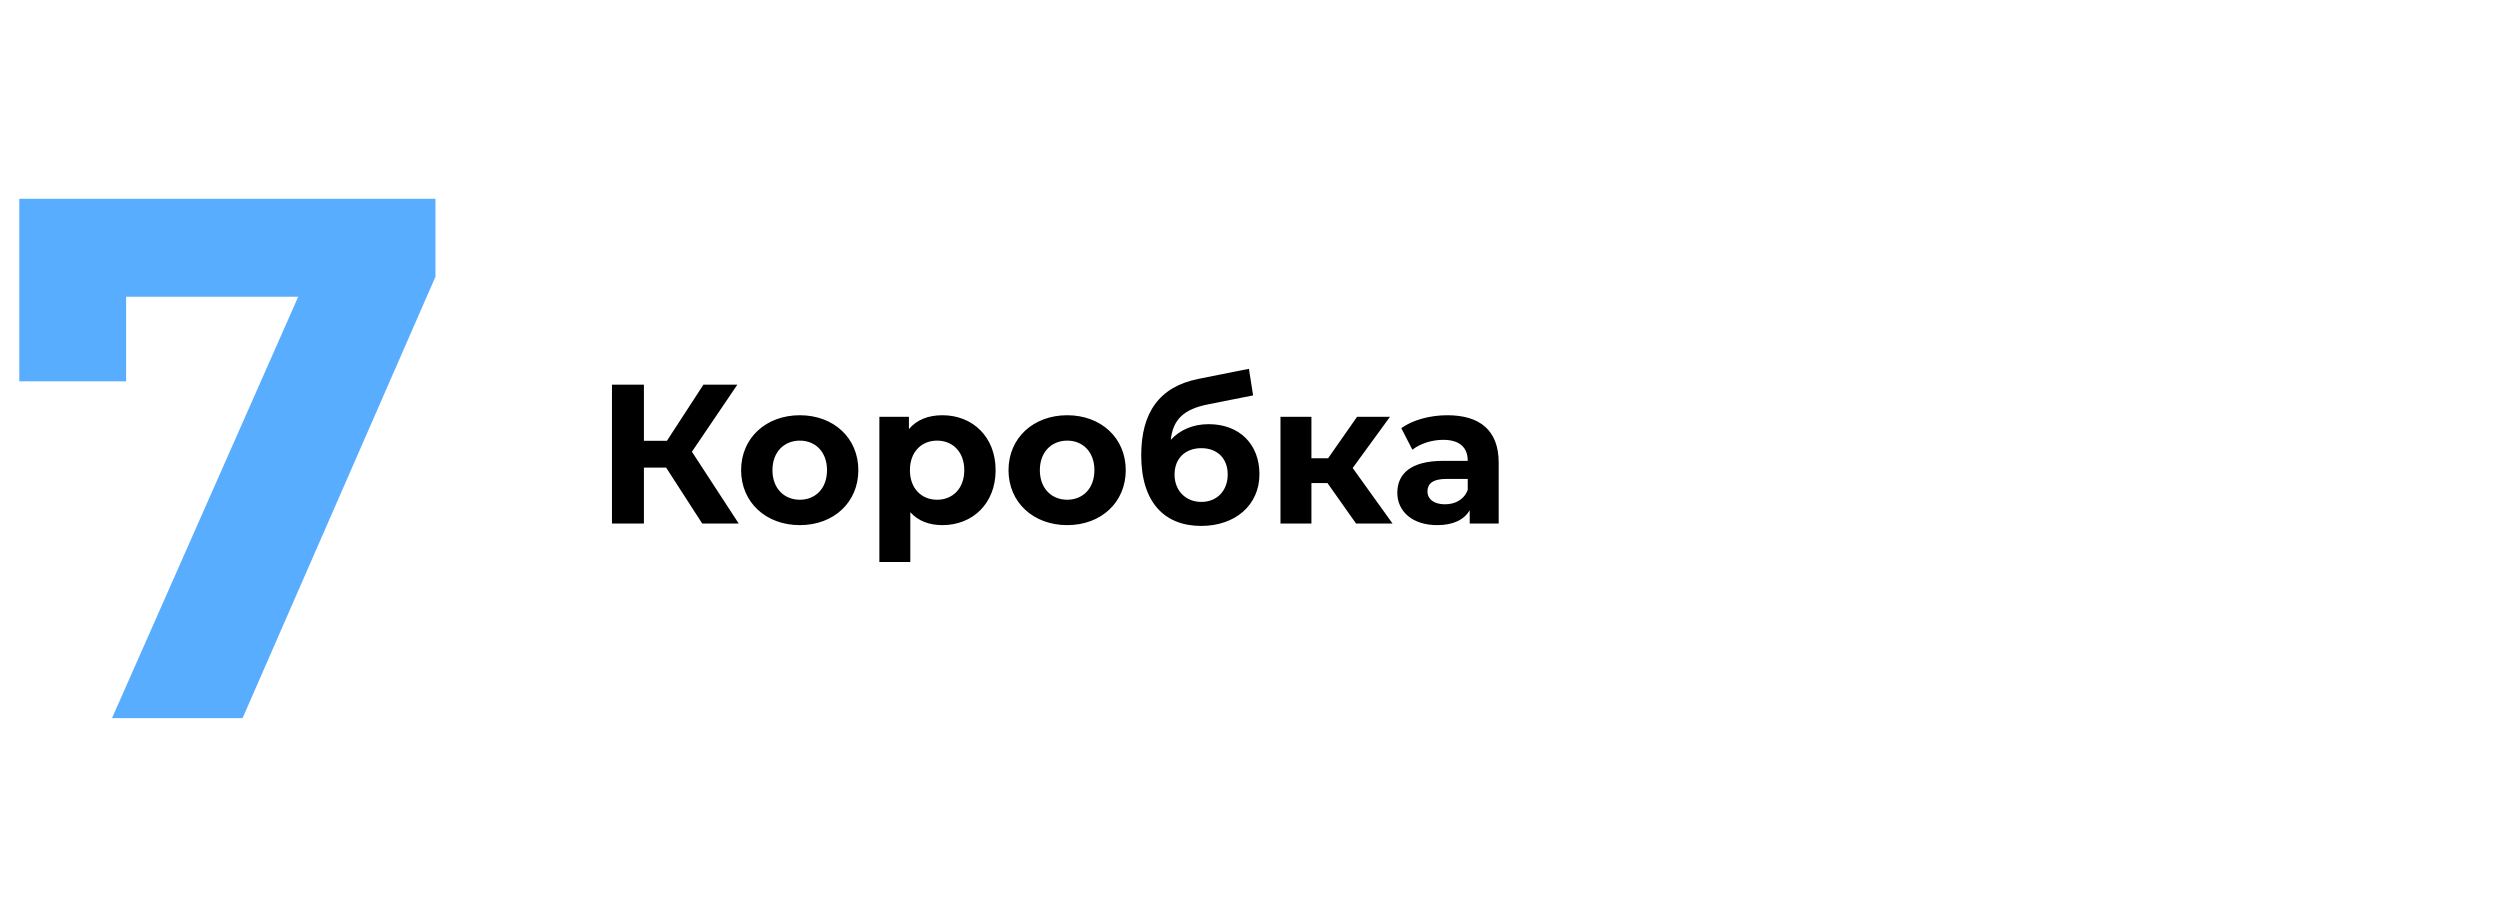
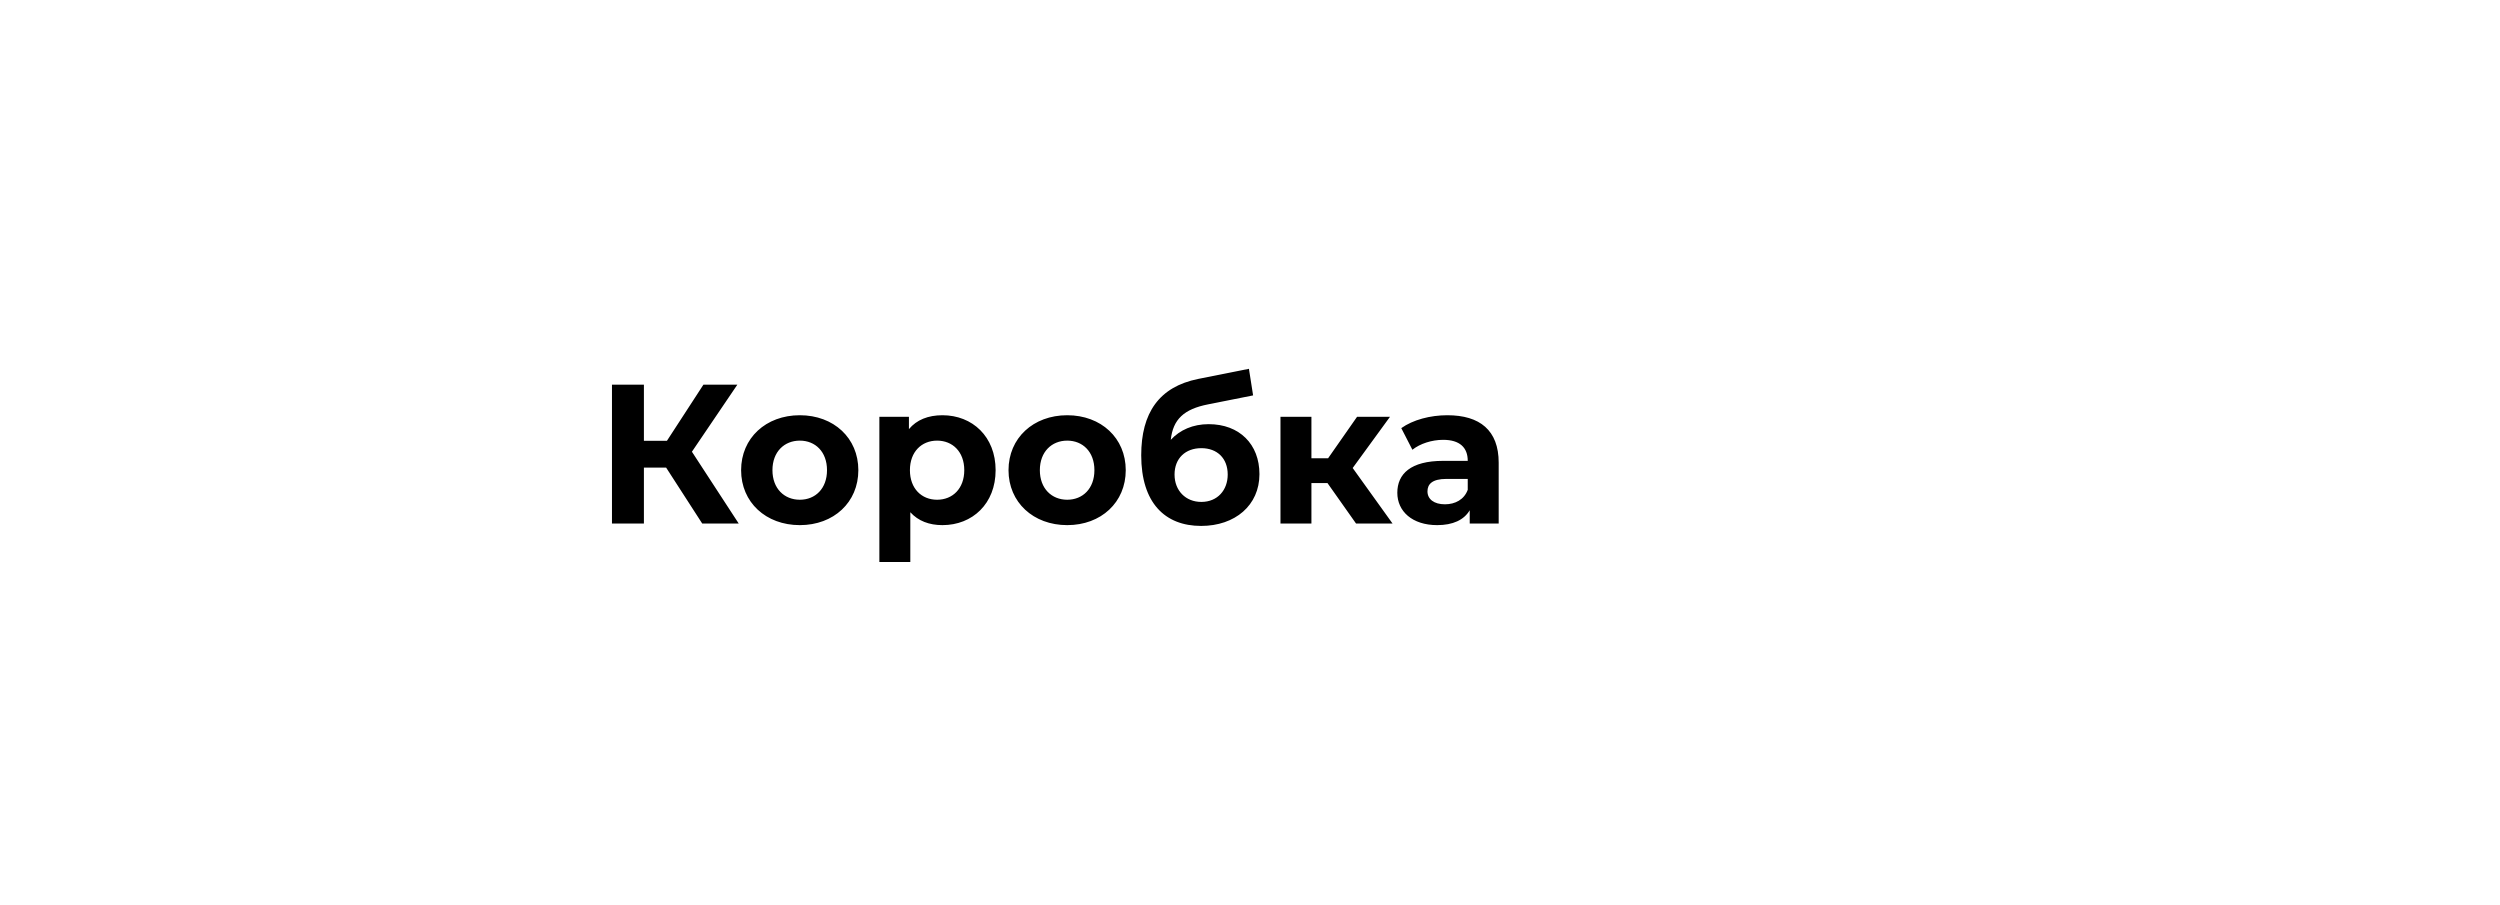
<svg xmlns="http://www.w3.org/2000/svg" width="920" height="333" viewBox="0 0 920 333" fill="none">
  <g>
-     <rect width="920" height="333" />
-     <path d="M7.098 73.164L7.098 140.322L46.41 140.322L46.41 109.2L109.746 109.2L41.223 264.264L89.271 264.264L160.251 101.829L160.251 73.164L7.098 73.164Z" fill="#59ADFF" />
    <path d="M39.42 70.664L52.852 70.664L35.624 44.238L52.341 19.564L39.858 19.564L26.426 40.223L17.958 40.223L17.958 19.564L6.205 19.564L6.205 70.664L17.958 70.664L17.958 50.078L26.134 50.078L39.42 70.664ZM75.336 71.248C87.819 71.248 96.871 62.853 96.871 51.027C96.871 39.201 87.819 30.806 75.336 30.806C62.853 30.806 53.728 39.201 53.728 51.027C53.728 62.853 62.853 71.248 75.336 71.248ZM75.336 61.904C69.642 61.904 65.262 57.816 65.262 51.027C65.262 44.238 69.642 40.15 75.336 40.15C81.03 40.15 85.337 44.238 85.337 51.027C85.337 57.816 81.03 61.904 75.336 61.904ZM127.823 30.806C122.567 30.806 118.333 32.485 115.486 35.916L115.486 31.39L104.609 31.39L104.609 84.826L115.997 84.826L115.997 66.503C118.917 69.715 122.932 71.248 127.823 71.248C138.846 71.248 147.387 63.364 147.387 51.027C147.387 38.69 138.846 30.806 127.823 30.806ZM125.852 61.904C120.158 61.904 115.851 57.816 115.851 51.027C115.851 44.238 120.158 40.15 125.852 40.15C131.546 40.15 135.853 44.238 135.853 51.027C135.853 57.816 131.546 61.904 125.852 61.904ZM173.74 71.248C186.223 71.248 195.275 62.853 195.275 51.027C195.275 39.201 186.223 30.806 173.74 30.806C161.257 30.806 152.132 39.201 152.132 51.027C152.132 62.853 161.257 71.248 173.74 71.248ZM173.74 61.904C168.046 61.904 163.666 57.816 163.666 51.027C163.666 44.238 168.046 40.15 173.74 40.15C179.434 40.15 183.741 44.238 183.741 51.027C183.741 57.816 179.434 61.904 173.74 61.904ZM225.789 34.091C220.022 34.091 215.204 36.208 211.846 39.858C212.649 32.339 216.664 28.543 225.643 26.791L242.141 23.506L240.608 13.724L221.92 17.447C207.539 20.367 200.969 29.93 200.969 45.552C200.969 62.999 209.656 71.54 223.015 71.54C235.498 71.54 244.477 63.948 244.477 52.487C244.477 41.464 237.104 34.091 225.789 34.091ZM223.088 62.707C217.321 62.707 213.233 58.546 213.233 52.633C213.233 46.647 217.248 42.924 223.088 42.924C228.928 42.924 232.797 46.647 232.797 52.633C232.797 58.327 229.074 62.707 223.088 62.707ZM280.028 70.664L293.46 70.664L278.787 50.224L292.511 31.39L280.393 31.39L269.735 46.647L263.603 46.647L263.603 31.39L252.215 31.39L252.215 70.664L263.603 70.664L263.603 55.772L269.516 55.772L280.028 70.664ZM313.608 30.806C307.33 30.806 300.979 32.485 296.672 35.551L300.76 43.508C303.607 41.245 307.914 39.858 312.075 39.858C318.207 39.858 321.127 42.705 321.127 47.596L312.075 47.596C300.103 47.596 295.212 52.414 295.212 59.349C295.212 66.138 300.687 71.248 309.885 71.248C315.652 71.248 319.74 69.35 321.857 65.773L321.857 70.664L332.515 70.664L332.515 48.253C332.515 36.354 325.58 30.806 313.608 30.806ZM312.732 63.583C308.717 63.583 306.308 61.685 306.308 58.838C306.308 56.21 307.987 54.239 313.316 54.239L321.127 54.239L321.127 58.254C319.813 61.831 316.528 63.583 312.732 63.583Z" fill="#000000" transform="translate(219 122)" />
  </g>
</svg>